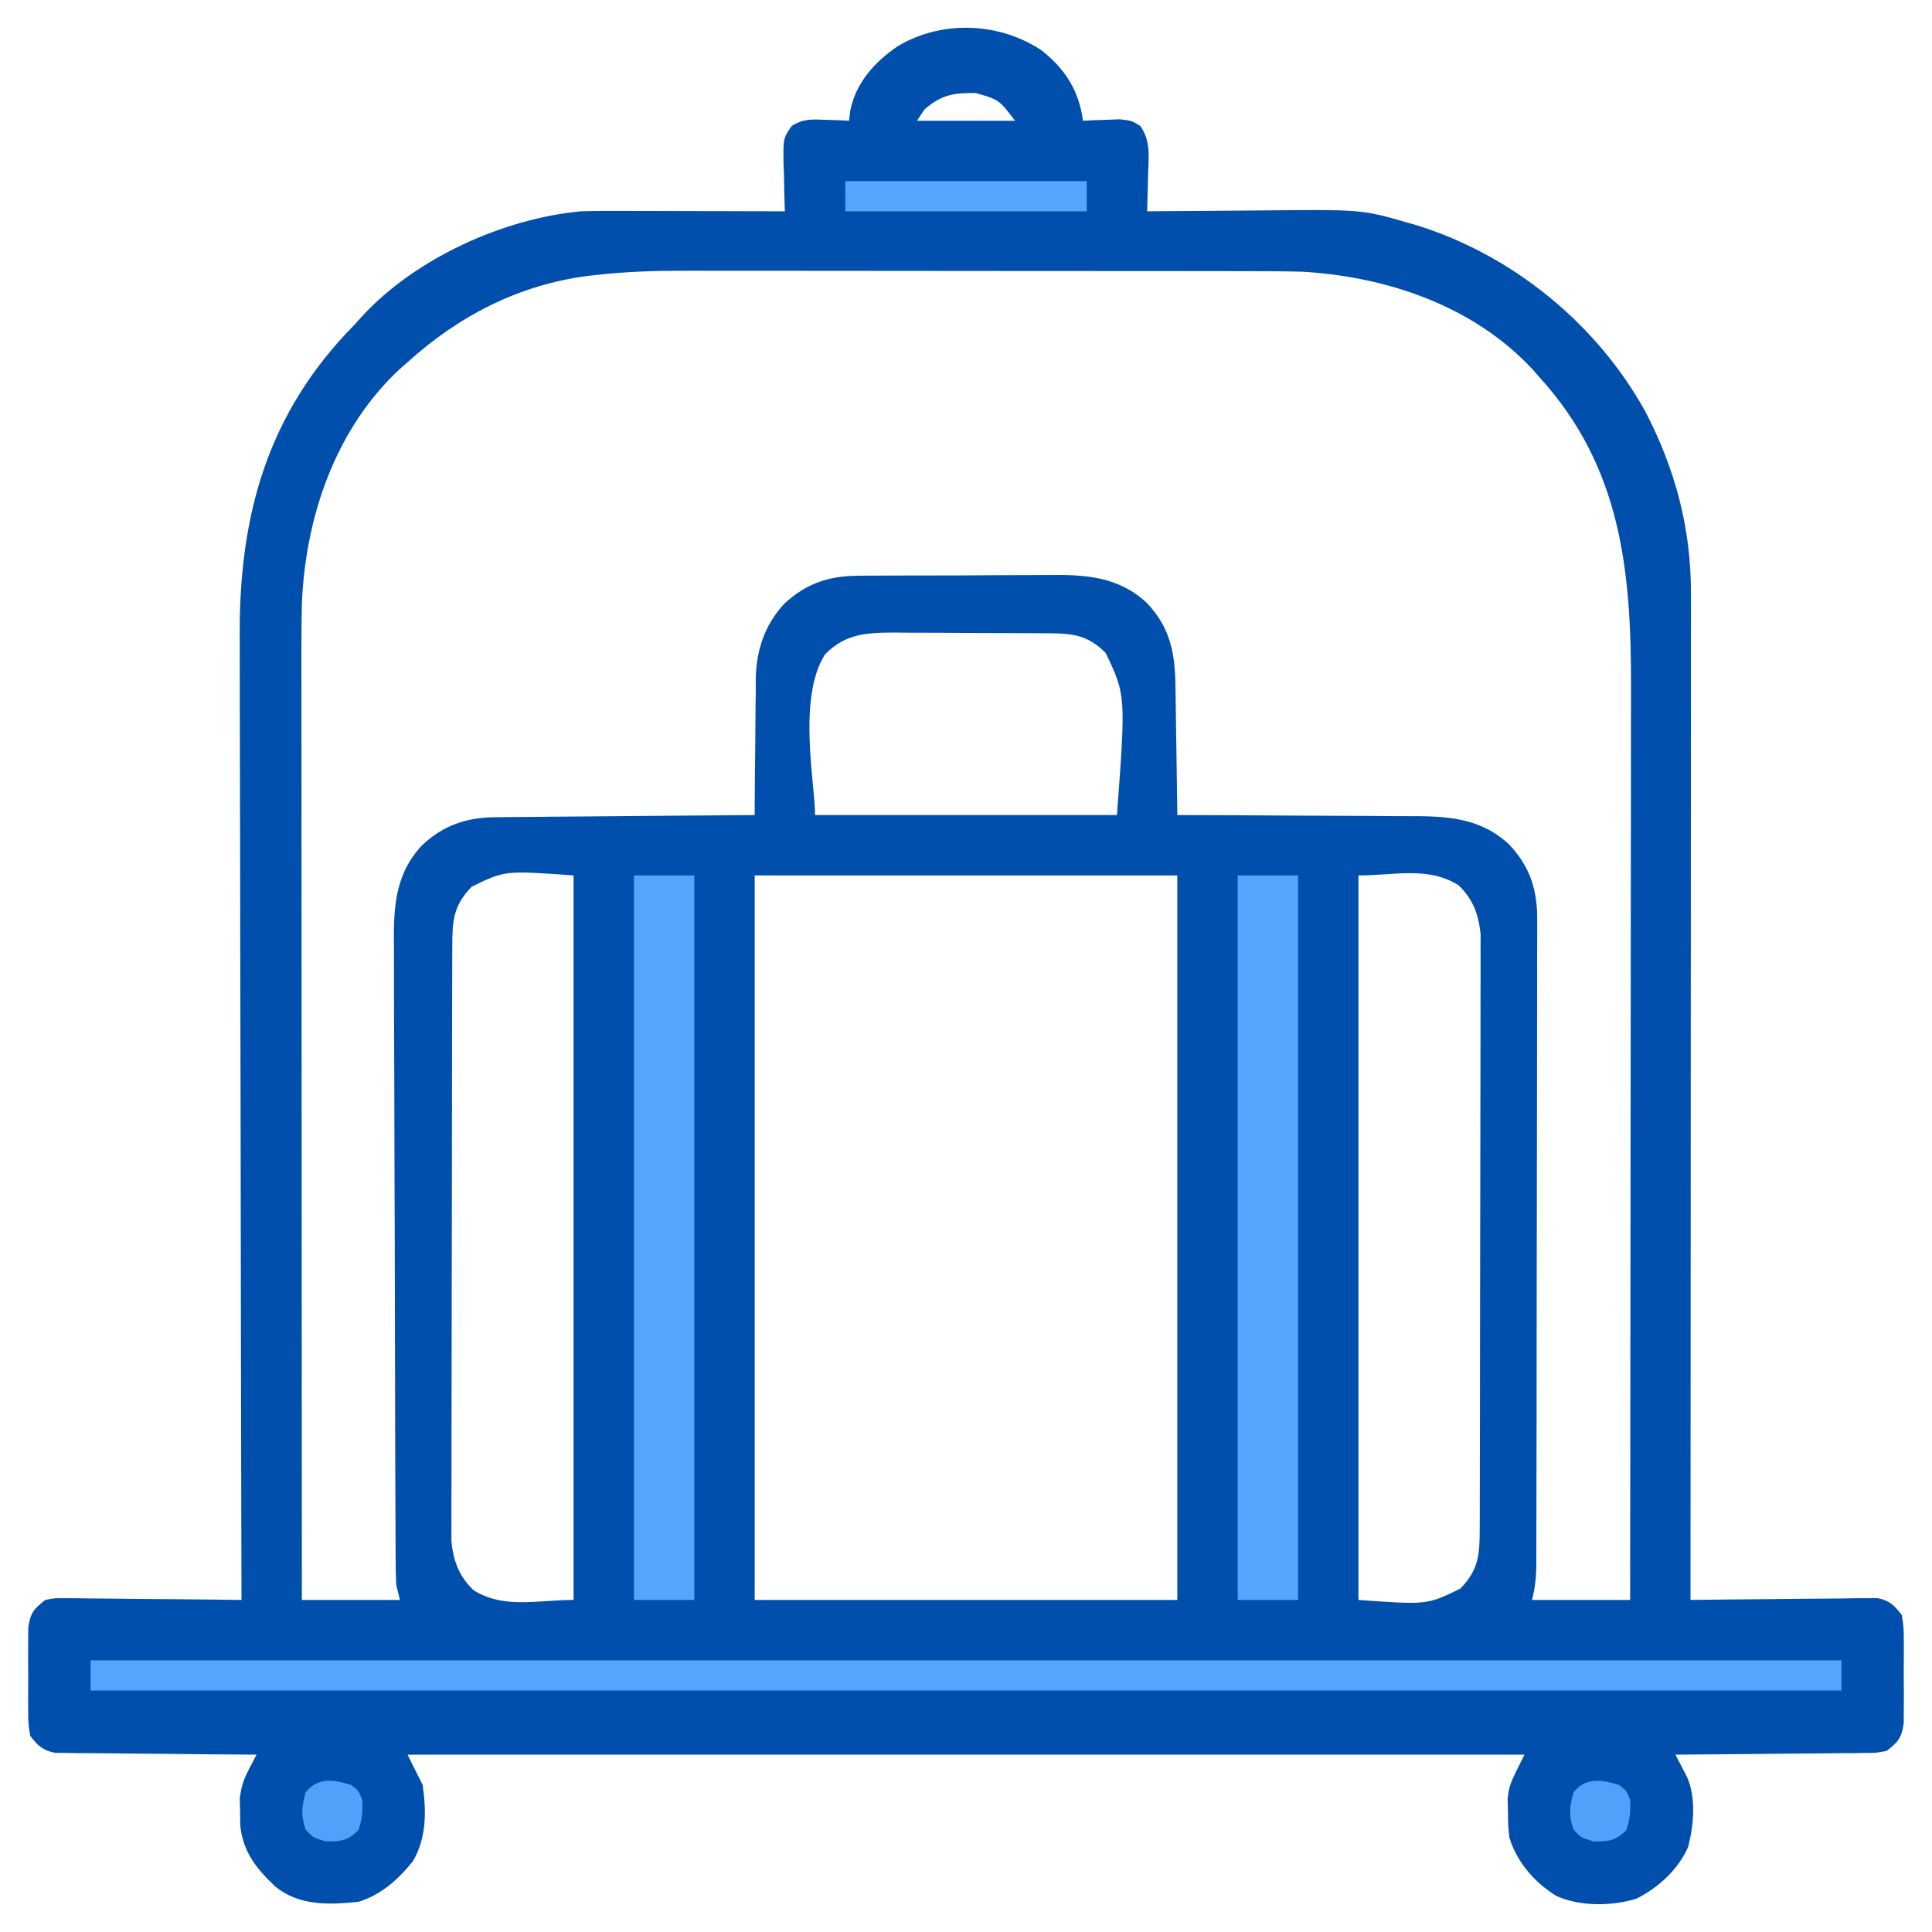
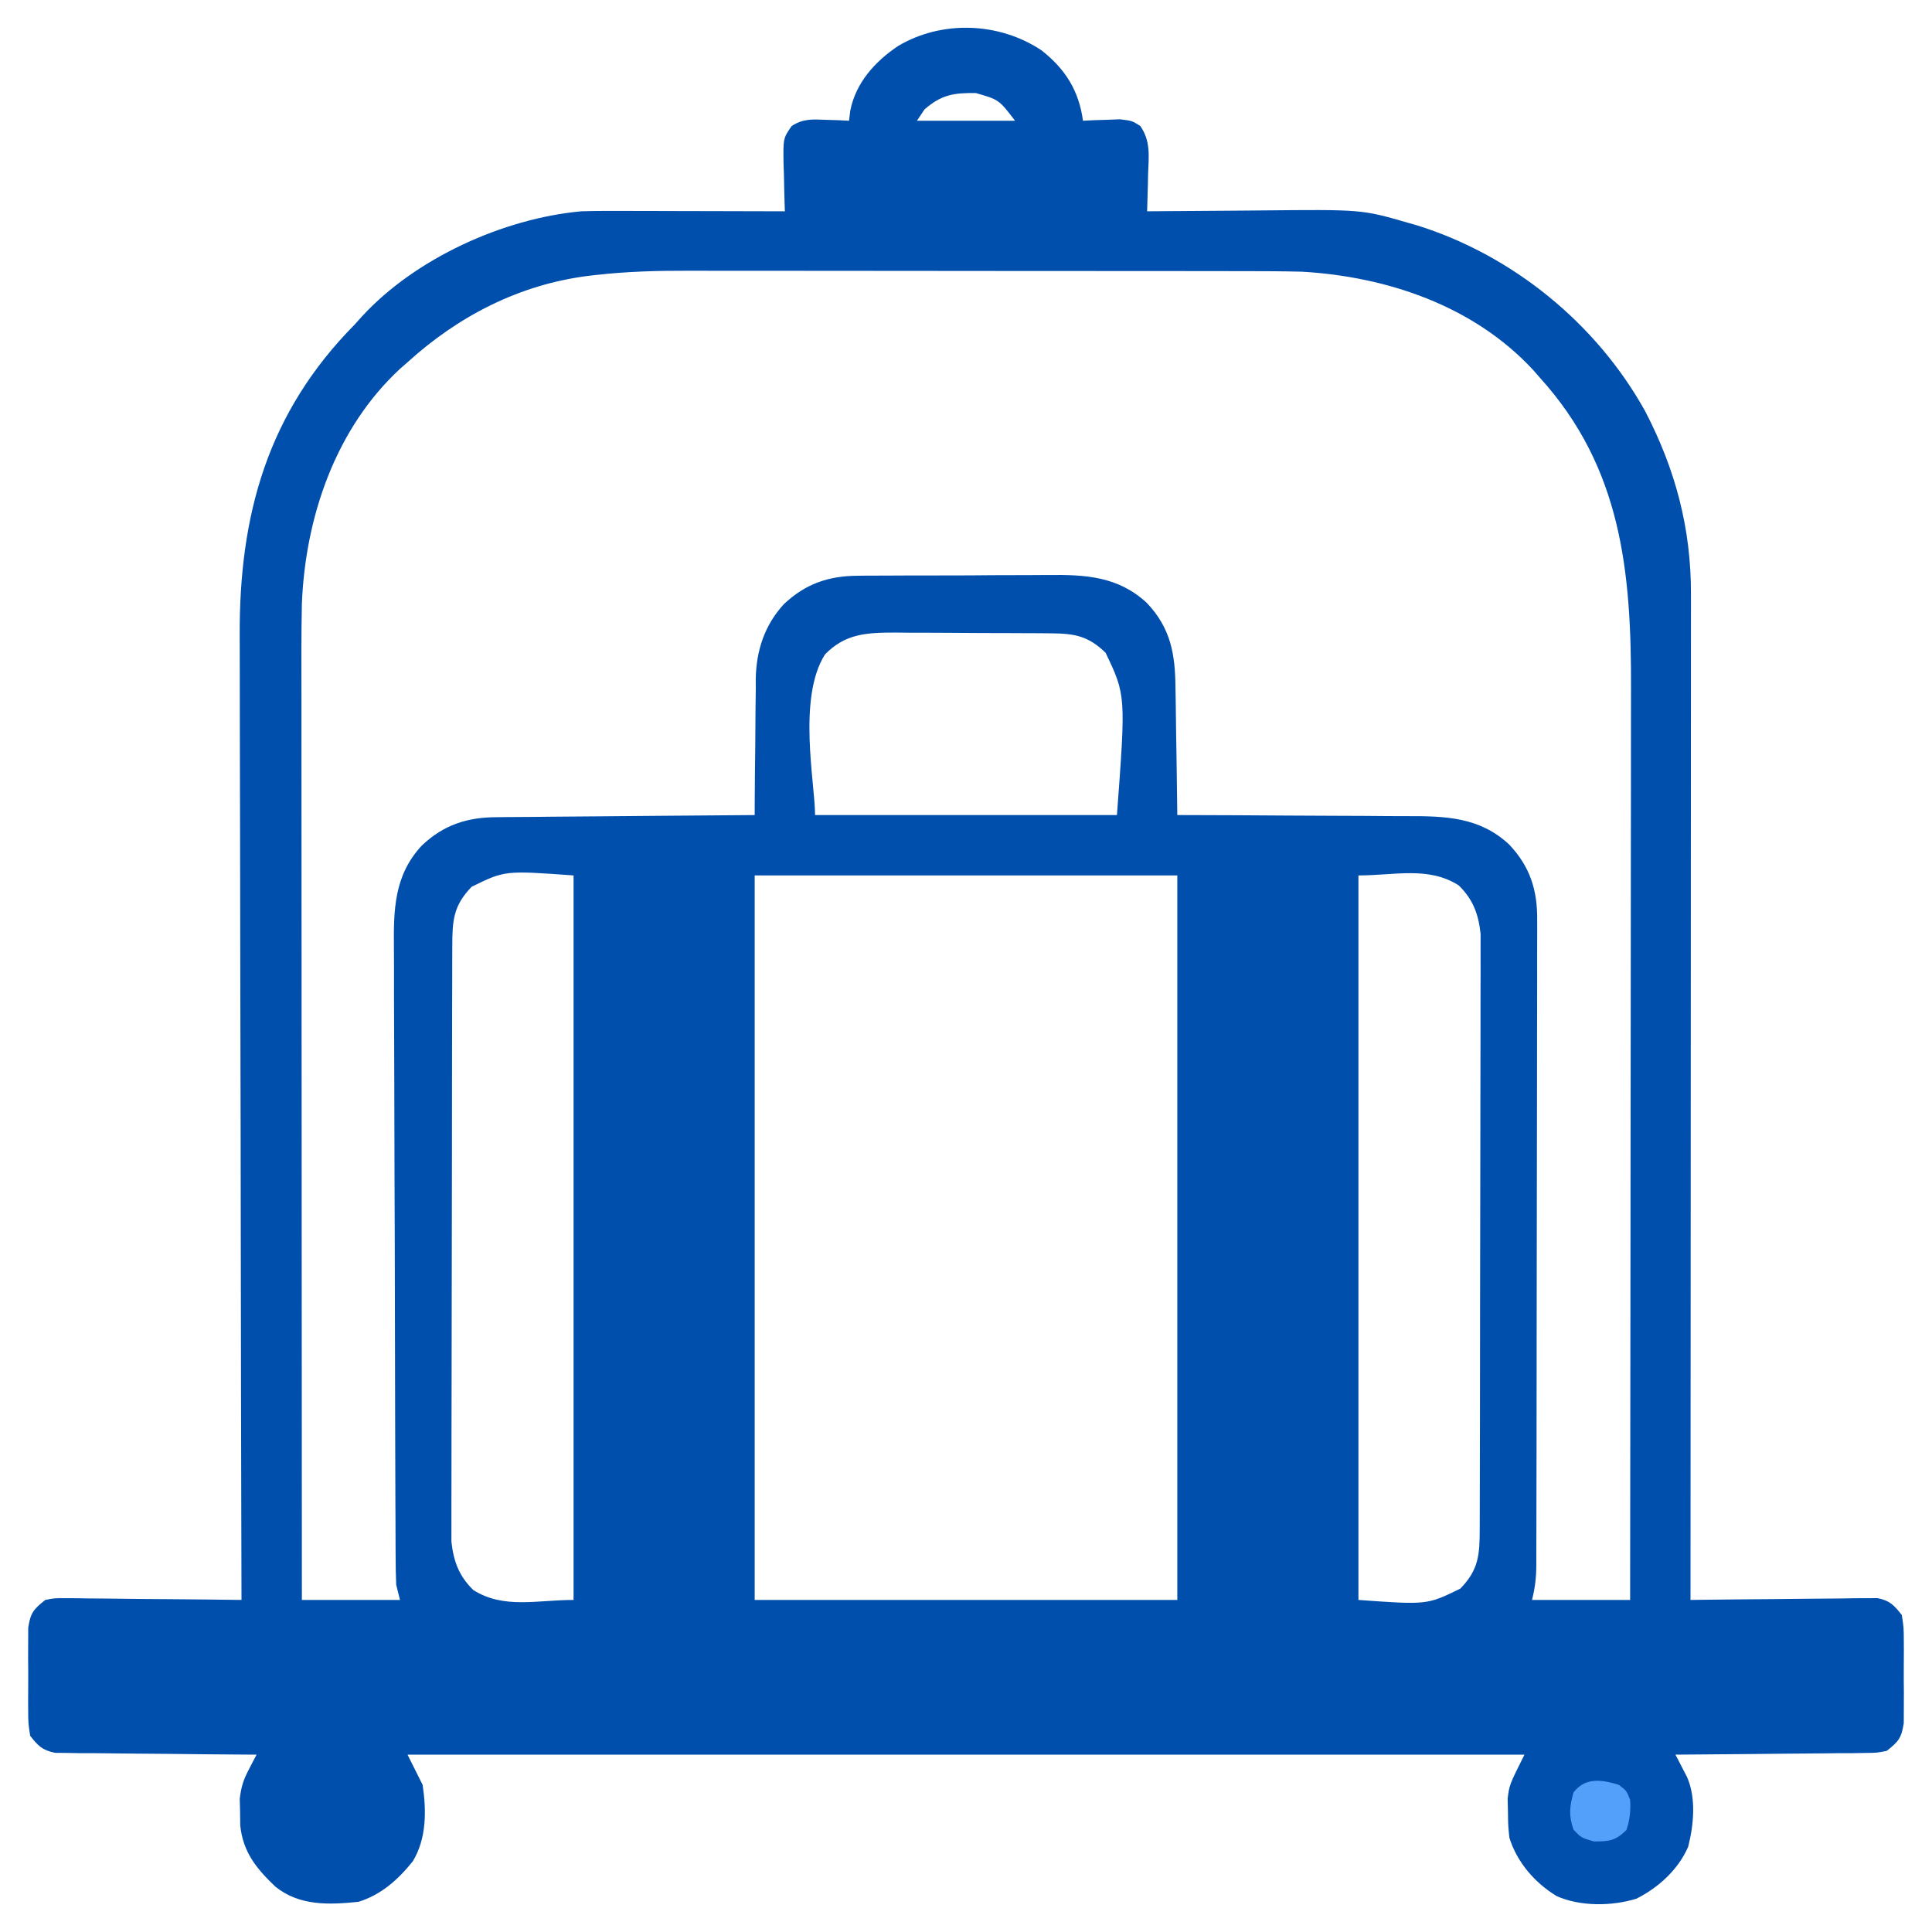
<svg xmlns="http://www.w3.org/2000/svg" version="1.1" width="512" height="512">
  <path d="M0 0 C6.323 4.945 9.954 10.731 11.016 18.68 C12.354 18.61 12.354 18.61 13.719 18.539 C14.889 18.503 16.06 18.467 17.266 18.43 C19.006 18.36 19.006 18.36 20.781 18.289 C24.016 18.68 24.016 18.68 26.202 20.063 C29.025 24.136 28.441 28.105 28.266 32.93 C28.248 33.866 28.23 34.801 28.211 35.766 C28.164 38.071 28.098 40.375 28.016 42.68 C28.659 42.673 29.302 42.666 29.965 42.66 C36.731 42.593 43.497 42.548 50.263 42.515 C52.78 42.5 55.296 42.48 57.813 42.453 C84.9 42.179 84.9 42.179 97.016 45.68 C98.205 46.016 98.205 46.016 99.419 46.36 C124.838 54.268 147.119 72.414 160.016 95.68 C168.02 111.072 172.183 126.728 172.136 144.075 C172.137 145.787 172.137 145.787 172.138 147.534 C172.14 151.354 172.135 155.174 172.129 158.994 C172.128 161.734 172.129 164.474 172.13 167.214 C172.13 173.111 172.127 179.007 172.121 184.904 C172.113 193.43 172.111 201.956 172.109 210.482 C172.107 224.315 172.101 238.149 172.091 251.982 C172.082 265.418 172.075 278.854 172.071 292.29 C172.07 293.533 172.07 293.533 172.07 294.801 C172.068 298.957 172.067 303.114 172.066 307.271 C172.056 341.74 172.038 376.21 172.016 410.68 C172.658 410.671 173.301 410.662 173.963 410.653 C180.646 410.564 187.329 410.504 194.013 410.46 C196.508 410.44 199.002 410.413 201.497 410.378 C205.081 410.329 208.665 410.307 212.25 410.289 C213.367 410.268 214.484 410.248 215.634 410.227 C216.675 410.226 217.716 410.226 218.788 410.226 C219.703 410.217 220.618 410.208 221.56 410.199 C224.814 410.836 225.997 412.099 228.016 414.68 C228.533 418.008 228.533 418.008 228.547 421.93 C228.551 422.625 228.555 423.32 228.558 424.036 C228.561 425.502 228.554 426.968 228.537 428.434 C228.516 430.673 228.537 432.909 228.562 435.148 C228.56 436.576 228.555 438.003 228.547 439.43 C228.542 440.724 228.538 442.018 228.533 443.352 C227.917 447.314 227.117 448.236 224.016 450.68 C221.409 451.199 221.409 451.199 218.421 451.226 C217.3 451.245 216.179 451.265 215.024 451.285 C213.82 451.287 212.616 451.288 211.375 451.289 C209.519 451.314 209.519 451.314 207.626 451.339 C204.344 451.38 201.063 451.403 197.781 451.418 C194.43 451.437 191.078 451.48 187.727 451.52 C181.156 451.594 174.586 451.645 168.016 451.68 C168.298 452.216 168.581 452.752 168.872 453.304 C169.238 454.015 169.605 454.725 169.982 455.457 C170.348 456.158 170.713 456.859 171.089 457.582 C173.551 463.155 172.878 470.321 171.391 476.113 C168.748 482.165 163.532 486.91 157.688 489.852 C151.213 491.858 142.843 491.956 136.578 489.18 C130.753 485.66 126.033 480.19 124.016 473.68 C123.68 470.41 123.68 470.41 123.641 466.867 C123.612 465.706 123.584 464.544 123.555 463.348 C124.016 459.68 124.016 459.68 128.016 451.68 C30.336 451.68 -67.344 451.68 -167.984 451.68 C-166.004 455.64 -166.004 455.64 -163.984 459.68 C-162.964 466.522 -162.916 473.867 -166.582 479.934 C-170.503 484.816 -174.941 488.806 -180.984 490.68 C-188.82 491.485 -196.604 491.804 -202.984 486.68 C-208.03 481.875 -211.59 477.518 -212.32 470.41 C-212.333 469.241 -212.346 468.072 -212.359 466.867 C-212.388 465.706 -212.416 464.544 -212.445 463.348 C-212.025 459.999 -211.472 458.351 -209.956 455.45 C-209.405 454.386 -209.405 454.386 -208.843 453.301 C-208.56 452.766 -208.276 452.231 -207.984 451.68 C-208.677 451.676 -209.37 451.672 -210.083 451.669 C-217.286 451.627 -224.488 451.558 -231.69 451.472 C-234.379 451.442 -237.068 451.421 -239.757 451.409 C-243.62 451.387 -247.481 451.341 -251.344 451.289 C-253.15 451.287 -253.15 451.287 -254.993 451.285 C-256.114 451.266 -257.235 451.246 -258.39 451.226 C-259.376 451.217 -260.362 451.208 -261.377 451.199 C-264.722 450.533 -265.918 449.349 -267.984 446.68 C-268.502 443.352 -268.502 443.352 -268.516 439.43 C-268.519 438.735 -268.523 438.039 -268.527 437.323 C-268.53 435.857 -268.523 434.392 -268.506 432.926 C-268.484 430.686 -268.506 428.45 -268.531 426.211 C-268.529 424.784 -268.523 423.357 -268.516 421.93 C-268.511 420.635 -268.507 419.341 -268.502 418.008 C-267.887 414.054 -267.069 413.127 -263.984 410.68 C-261.529 410.199 -261.529 410.199 -258.757 410.226 C-257.196 410.226 -257.196 410.226 -255.603 410.227 C-253.928 410.257 -253.928 410.257 -252.219 410.289 C-251.07 410.295 -249.922 410.3 -248.738 410.306 C-245.07 410.329 -241.402 410.379 -237.734 410.43 C-235.247 410.45 -232.76 410.468 -230.273 410.484 C-224.177 410.528 -218.081 410.595 -211.984 410.68 C-211.986 410.096 -211.987 409.512 -211.989 408.91 C-212.079 374.247 -212.147 339.583 -212.189 304.919 C-212.194 300.75 -212.199 296.581 -212.204 292.412 C-212.205 291.582 -212.206 290.752 -212.207 289.897 C-212.225 276.487 -212.256 263.077 -212.293 249.668 C-212.33 235.892 -212.353 222.115 -212.361 208.339 C-212.366 199.85 -212.383 191.36 -212.416 182.871 C-212.437 177.036 -212.444 171.202 -212.438 165.368 C-212.436 162.01 -212.442 158.652 -212.461 155.294 C-212.639 122.988 -205.004 95.975 -181.984 72.68 C-181.341 71.964 -180.698 71.249 -180.035 70.512 C-165.905 55.156 -142.642 44.577 -121.984 42.68 C-117.819 42.547 -113.656 42.563 -109.488 42.582 C-107.705 42.584 -107.705 42.584 -105.886 42.586 C-102.106 42.592 -98.327 42.604 -94.547 42.617 C-91.977 42.622 -89.408 42.627 -86.838 42.631 C-80.553 42.642 -74.269 42.659 -67.984 42.68 C-68.005 42.095 -68.026 41.51 -68.048 40.907 C-68.131 38.248 -68.183 35.589 -68.234 32.93 C-68.268 32.009 -68.301 31.089 -68.336 30.141 C-68.435 23.329 -68.435 23.329 -66.171 20.063 C-63.101 18.121 -60.831 18.286 -57.234 18.43 C-56.064 18.466 -54.893 18.502 -53.688 18.539 C-52.795 18.585 -51.903 18.632 -50.984 18.68 C-50.872 17.782 -50.76 16.885 -50.645 15.961 C-49.162 8.592 -44.143 3.024 -38.023 -1.102 C-26.439 -8.026 -11.225 -7.469 0 0 Z M-30.984 15.68 C-31.644 16.67 -32.304 17.66 -32.984 18.68 C-24.404 18.68 -15.824 18.68 -6.984 18.68 C-11.237 13.105 -11.237 13.105 -17.352 11.344 C-23.093 11.254 -26.483 11.741 -30.984 15.68 Z M-118.107 59.562 C-118.78 59.639 -119.453 59.715 -120.147 59.794 C-138.363 62.11 -154.498 70.425 -167.984 82.68 C-168.616 83.23 -169.248 83.781 -169.898 84.348 C-187.137 100.287 -195.061 123.789 -195.984 146.68 C-196.169 155.248 -196.111 163.82 -196.098 172.39 C-196.098 174.993 -196.098 177.596 -196.098 180.199 C-196.099 185.781 -196.096 191.363 -196.09 196.946 C-196.082 205.017 -196.079 213.088 -196.078 221.159 C-196.076 234.257 -196.069 247.355 -196.06 260.453 C-196.051 273.169 -196.044 285.885 -196.039 298.601 C-196.039 299.386 -196.039 300.171 -196.039 300.98 C-196.037 304.919 -196.036 308.859 -196.035 312.798 C-196.024 345.425 -196.006 378.052 -195.984 410.68 C-187.404 410.68 -178.824 410.68 -169.984 410.68 C-170.479 408.7 -170.479 408.7 -170.984 406.68 C-171.086 404.204 -171.137 401.756 -171.138 399.281 C-171.143 398.533 -171.147 397.785 -171.152 397.015 C-171.165 394.508 -171.171 392.001 -171.177 389.494 C-171.185 387.697 -171.193 385.899 -171.202 384.102 C-171.228 378.198 -171.244 372.295 -171.258 366.391 C-171.263 364.356 -171.269 362.322 -171.274 360.288 C-171.296 351.825 -171.314 343.361 -171.326 334.897 C-171.342 322.778 -171.375 310.659 -171.432 298.54 C-171.471 290.013 -171.49 281.487 -171.495 272.96 C-171.499 267.87 -171.511 262.781 -171.544 257.691 C-171.574 252.899 -171.58 248.107 -171.568 243.315 C-171.568 241.562 -171.576 239.808 -171.594 238.055 C-171.691 227.828 -171.582 218.715 -164.229 210.787 C-158.433 205.259 -152.11 203.231 -144.213 203.247 C-143.1 203.232 -143.1 203.232 -141.964 203.216 C-139.534 203.186 -137.105 203.177 -134.676 203.168 C-132.982 203.151 -131.288 203.133 -129.594 203.114 C-125.154 203.066 -120.713 203.036 -116.273 203.01 C-111.735 202.98 -107.196 202.934 -102.658 202.889 C-93.767 202.803 -84.876 202.735 -75.984 202.68 C-75.98 201.399 -75.976 200.119 -75.972 198.799 C-75.95 194.009 -75.896 189.22 -75.832 184.43 C-75.809 182.364 -75.794 180.299 -75.789 178.233 C-75.779 175.248 -75.738 172.265 -75.691 169.281 C-75.695 168.37 -75.699 167.46 -75.703 166.521 C-75.536 159.003 -73.379 152.396 -68.229 146.758 C-62.52 141.415 -56.485 139.313 -48.739 139.26 C-48.052 139.251 -47.365 139.243 -46.657 139.234 C-44.405 139.211 -42.154 139.21 -39.902 139.211 C-38.322 139.204 -36.742 139.196 -35.161 139.188 C-31.856 139.174 -28.55 139.173 -25.244 139.179 C-21.031 139.185 -16.819 139.154 -12.606 139.114 C-9.343 139.088 -6.081 139.085 -2.818 139.088 C-1.266 139.087 0.286 139.077 1.838 139.059 C11.666 138.958 20.31 139.404 27.914 146.435 C34.297 153.152 35.466 160.054 35.527 168.988 C35.545 169.955 35.563 170.922 35.582 171.918 C35.636 174.984 35.67 178.05 35.703 181.117 C35.736 183.205 35.771 185.293 35.807 187.381 C35.891 192.48 35.958 197.58 36.016 202.68 C36.946 202.681 37.875 202.683 38.834 202.684 C47.631 202.702 56.428 202.744 65.225 202.812 C69.747 202.846 74.268 202.871 78.791 202.875 C83.161 202.88 87.531 202.908 91.901 202.953 C93.562 202.966 95.223 202.97 96.883 202.966 C107.007 202.944 116.069 203.17 123.91 210.435 C129.455 216.255 131.475 222.553 131.383 230.48 C131.388 231.612 131.388 231.612 131.393 232.766 C131.4 235.278 131.386 237.79 131.372 240.302 C131.373 242.109 131.375 243.916 131.378 245.723 C131.383 250.62 131.37 255.516 131.353 260.413 C131.338 265.538 131.339 270.664 131.338 275.79 C131.334 284.394 131.319 292.997 131.297 301.601 C131.268 312.648 131.258 323.695 131.253 334.742 C131.249 344.239 131.237 353.736 131.223 363.234 C131.219 366.287 131.216 369.341 131.213 372.395 C131.208 377.189 131.198 381.983 131.184 386.777 C131.179 388.538 131.176 390.299 131.175 392.06 C131.173 394.46 131.166 396.86 131.156 399.26 C131.157 400.31 131.157 400.31 131.159 401.38 C131.139 404.731 130.838 407.391 130.016 410.68 C138.596 410.68 147.176 410.68 156.016 410.68 C156.061 377.354 156.097 344.028 156.118 310.703 C156.12 306.76 156.123 302.818 156.125 298.875 C156.126 298.091 156.127 297.306 156.127 296.497 C156.136 283.822 156.152 271.147 156.17 258.472 C156.189 245.447 156.2 232.423 156.204 219.398 C156.207 211.374 156.215 203.349 156.231 195.325 C156.243 189.152 156.245 182.979 156.242 176.806 C156.242 174.288 156.246 171.77 156.254 169.252 C156.345 138.15 153.761 110.612 132.016 86.68 C131.465 86.048 130.915 85.416 130.348 84.766 C114.589 67.723 91.599 59.977 69.016 58.68 C63.205 58.537 57.396 58.532 51.583 58.534 C49.855 58.531 48.128 58.528 46.4 58.524 C41.738 58.515 37.077 58.513 32.415 58.512 C29.494 58.512 26.572 58.51 23.651 58.507 C13.432 58.498 3.213 58.494 -7.006 58.494 C-16.488 58.495 -25.971 58.484 -35.454 58.469 C-43.631 58.456 -51.808 58.45 -59.985 58.451 C-64.853 58.451 -69.721 58.448 -74.589 58.438 C-79.173 58.428 -83.757 58.428 -88.342 58.435 C-90.01 58.436 -91.678 58.434 -93.347 58.428 C-101.656 58.399 -109.845 58.616 -118.107 59.562 Z M-57.359 160.117 C-64.709 171.708 -59.984 194.241 -59.984 202.68 C-33.584 202.68 -7.184 202.68 20.016 202.68 C22.379 170.925 22.379 170.925 17.016 159.68 C12.413 155.195 8.778 154.563 2.532 154.519 C0.885 154.504 0.885 154.504 -0.796 154.489 C-1.978 154.485 -3.161 154.481 -4.379 154.477 C-6.21 154.468 -6.21 154.468 -8.078 154.459 C-10.661 154.45 -13.244 154.443 -15.827 154.439 C-19.771 154.43 -23.715 154.399 -27.658 154.367 C-30.169 154.361 -32.68 154.355 -35.191 154.352 C-36.368 154.339 -37.544 154.327 -38.756 154.314 C-46.201 154.334 -51.918 154.532 -57.359 160.117 Z M-150.984 221.68 C-155.882 226.706 -156.108 230.669 -156.125 237.492 C-156.128 238.176 -156.131 238.861 -156.134 239.566 C-156.142 241.859 -156.144 244.152 -156.146 246.445 C-156.15 248.089 -156.155 249.733 -156.161 251.378 C-156.174 255.845 -156.18 260.312 -156.185 264.779 C-156.187 267.57 -156.192 270.362 -156.196 273.153 C-156.21 281.889 -156.219 290.625 -156.223 299.36 C-156.228 309.441 -156.245 319.522 -156.274 329.602 C-156.296 337.397 -156.306 345.192 -156.307 352.986 C-156.308 357.641 -156.314 362.295 -156.332 366.949 C-156.349 371.328 -156.351 375.707 -156.342 380.086 C-156.341 381.69 -156.346 383.295 -156.355 384.9 C-156.368 387.096 -156.362 389.291 -156.352 391.487 C-156.353 392.714 -156.355 393.941 -156.356 395.206 C-155.799 400.407 -154.372 404.328 -150.547 408.055 C-142.508 413.152 -133.645 410.68 -123.984 410.68 C-123.984 347.32 -123.984 283.96 -123.984 218.68 C-142.19 217.367 -142.19 217.367 -150.984 221.68 Z M-75.984 218.68 C-75.984 282.04 -75.984 345.4 -75.984 410.68 C-39.024 410.68 -2.064 410.68 36.016 410.68 C36.016 347.32 36.016 283.96 36.016 218.68 C-0.944 218.68 -37.904 218.68 -75.984 218.68 Z M84.016 218.68 C84.016 282.04 84.016 345.4 84.016 410.68 C102.221 411.993 102.221 411.993 111.016 407.68 C115.913 402.653 116.14 398.691 116.156 391.868 C116.159 391.183 116.162 390.499 116.165 389.794 C116.174 387.501 116.175 385.208 116.177 382.915 C116.181 381.27 116.186 379.626 116.192 377.982 C116.205 373.515 116.211 369.048 116.216 364.581 C116.219 361.789 116.223 358.998 116.227 356.206 C116.241 347.47 116.251 338.735 116.255 329.999 C116.259 319.918 116.277 309.838 116.306 299.757 C116.327 291.962 116.337 284.168 116.339 276.373 C116.34 271.719 116.346 267.065 116.363 262.41 C116.38 258.031 116.382 253.653 116.373 249.274 C116.372 247.669 116.377 246.064 116.387 244.459 C116.399 242.263 116.394 240.068 116.383 237.872 C116.385 236.645 116.386 235.418 116.388 234.154 C115.831 228.952 114.403 225.031 110.578 221.305 C102.539 216.207 93.676 218.68 84.016 218.68 Z " fill="#004FAC" transform="translate(275.984,13.32)" />
-   <path d="M0 0 C153.12 0 306.24 0 464 0 C464 2.64 464 5.28 464 8 C310.88 8 157.76 8 0 8 C0 5.36 0 2.72 0 0 Z " fill="#57A4FF" transform="translate(24,440)" />
-   <path d="M0 0 C5.28 0 10.56 0 16 0 C16 63.36 16 126.72 16 192 C10.72 192 5.44 192 0 192 C0 128.64 0 65.28 0 0 Z " fill="#57A4FF" transform="translate(328,232)" />
-   <path d="M0 0 C5.28 0 10.56 0 16 0 C16 63.36 16 126.72 16 192 C10.72 192 5.44 192 0 192 C0 128.64 0 65.28 0 0 Z " fill="#57A4FF" transform="translate(168,232)" />
-   <path d="M0 0 C21.12 0 42.24 0 64 0 C64 2.64 64 5.28 64 8 C42.88 8 21.76 8 0 8 C0 5.36 0 2.72 0 0 Z " fill="#57A4FF" transform="translate(224,48)" />
  <path d="M0 0 C2.062 1.562 2.062 1.562 3 4 C3.178 6.851 2.929 9.293 2 12 C-0.938 14.852 -2.536 15 -6.625 15 C-10 14 -10 14 -12 11.875 C-13.308 8.115 -13.061 5.819 -12 2 C-8.817 -2.074 -4.544 -1.386 0 0 Z " fill="#53A0FB" transform="translate(429,473)" />
-   <path d="M0 0 C2.062 1.562 2.062 1.562 3 4 C3.178 6.851 2.929 9.293 2 12 C-0.938 14.852 -2.536 15 -6.625 15 C-10 14 -10 14 -12 11.875 C-13.308 8.115 -13.061 5.819 -12 2 C-8.817 -2.074 -4.544 -1.386 0 0 Z " fill="#53A0FB" transform="translate(93,473)" />
</svg>